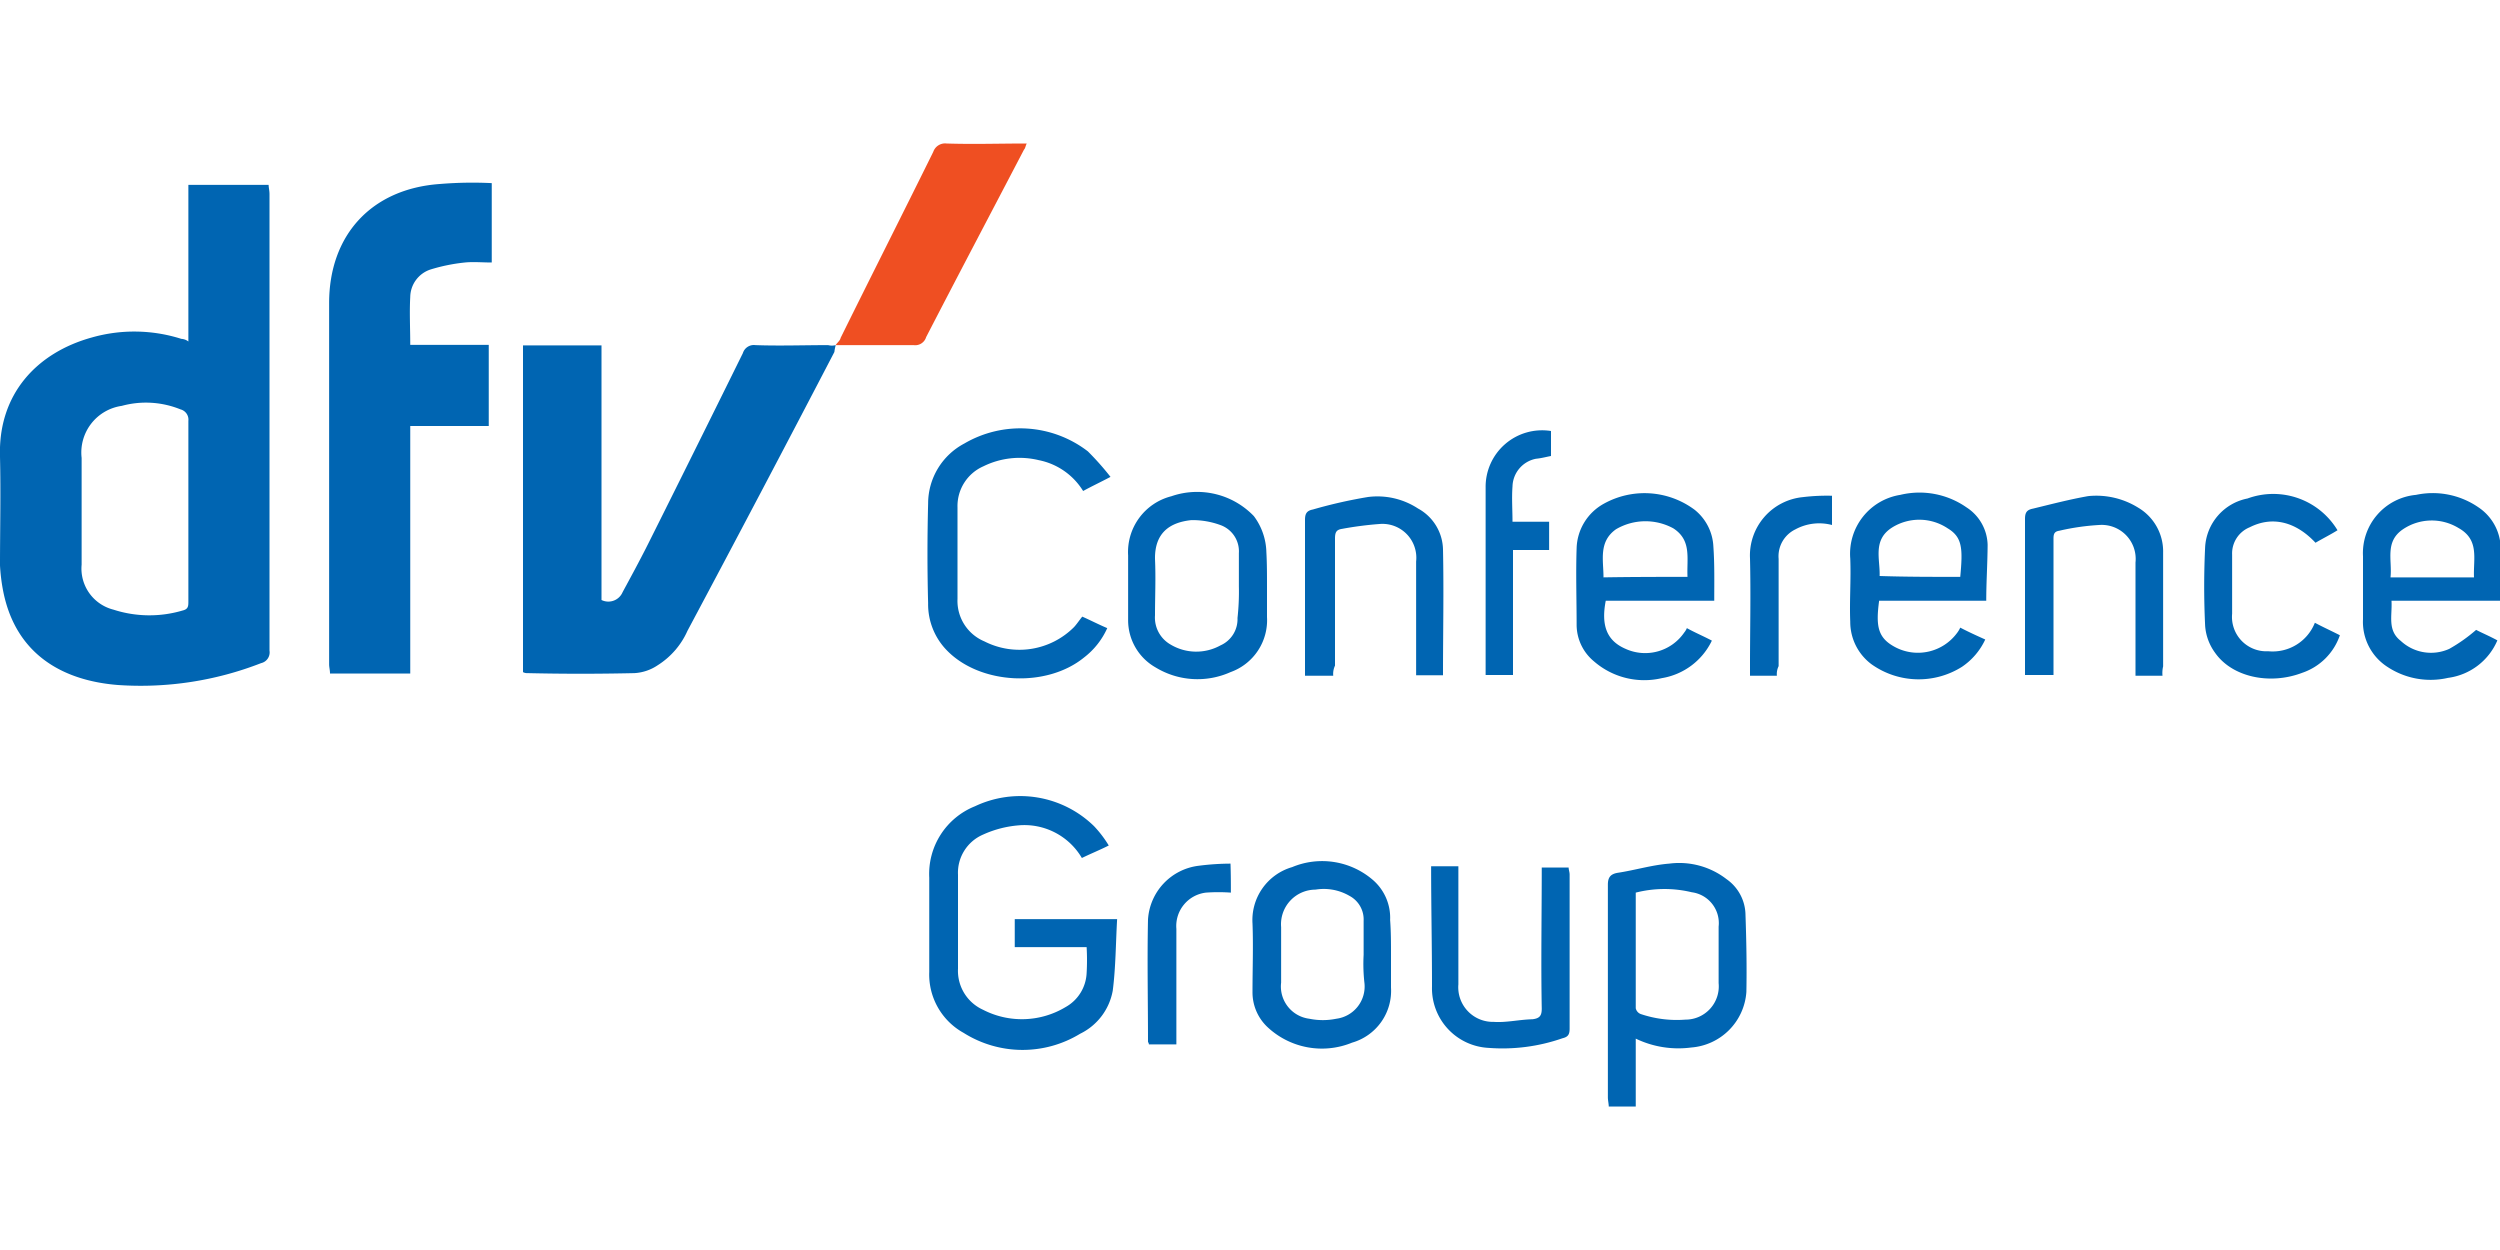
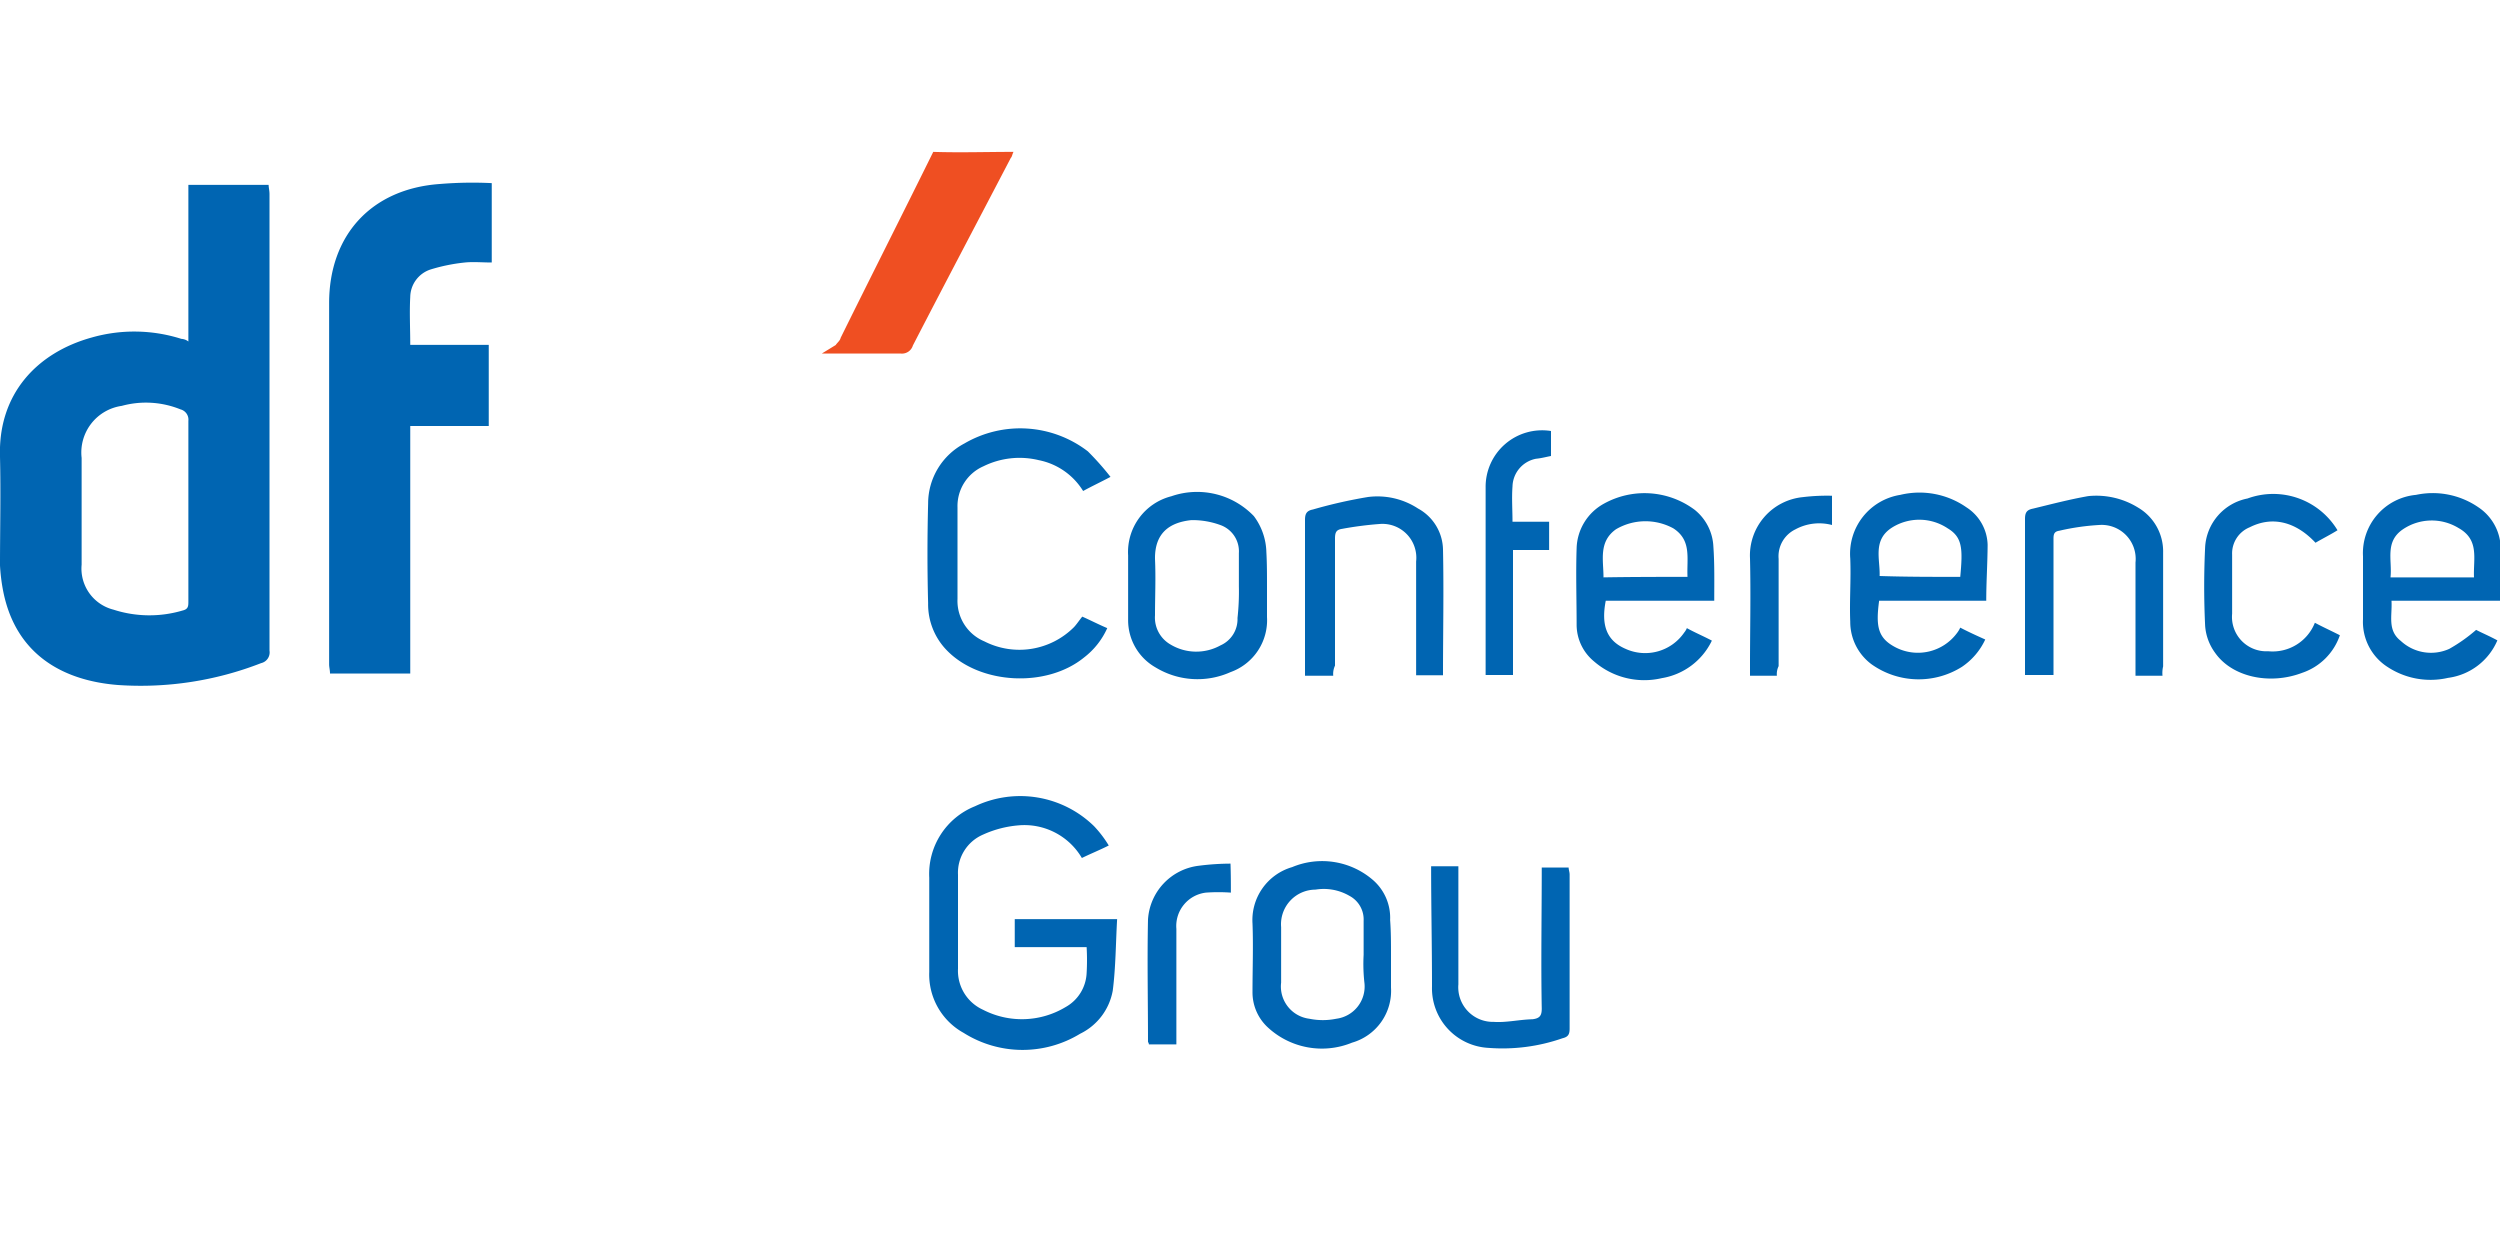
<svg xmlns="http://www.w3.org/2000/svg" viewBox="0 0 200 100">
  <defs>
    <style>.cls-1{fill:#0065b2;}.cls-2{fill:#ef4f22;}.cls-3{fill:none;}</style>
  </defs>
  <title>Logo-Conference Group</title>
  <g id="Ebene_2" data-name="Ebene 2">
    <g id="_8_-_Weisungsemüfänger_Markenbotschafter" data-name="8 - Weisungsemüfänger Markenbotschafter">
      <g id="Conference_Group" data-name="Conference Group">
        <path class="cls-1" d="M15.07,27.32V14.79h6.42c0,.21.07.46.07.74V52.05a.88.88,0,0,1-.67,1A26.51,26.51,0,0,1,9.43,54.8C5,54.45,1.17,52.33.22,47.11A15.07,15.07,0,0,1,0,45.24c0-2.9.07-5.75,0-8.68C-.17,31.48,3,28.2,7.34,27a12.42,12.42,0,0,1,7.17.11A1,1,0,0,1,15.07,27.32Zm0,13.51V33.67a.85.85,0,0,0-.63-.92,7.35,7.35,0,0,0-4.7-.28,3.77,3.77,0,0,0-3.21,4.16v8.54a3.39,3.39,0,0,0,2.54,3.6,9.34,9.34,0,0,0,5.54.07c.46-.11.46-.36.46-.75Z" />
-         <path class="cls-1" d="M66.86,27.6a3.69,3.69,0,0,0-.11.56Q60.93,39.34,55,50.46a6.26,6.26,0,0,1-2.37,2.75,3.71,3.71,0,0,1-1.87.64q-4.34.1-8.57,0a.66.66,0,0,1-.35-.08V27.63h6.28V48a1.24,1.24,0,0,0,1.69-.63c.67-1.24,1.34-2.47,2-3.78q3.81-7.62,7.62-15.34a.92.92,0,0,1,1-.64c1.91.07,3.88,0,5.82,0a1.2,1.2,0,0,0,.6,0Z" />
        <path class="cls-1" d="M39.34,14.65V21c-.74,0-1.48-.07-2.15,0a14.27,14.27,0,0,0-2.75.56,2.35,2.35,0,0,0-1.62,2.19c-.07,1.23,0,2.54,0,3.84H39.1v6.49H32.82V53.88H26.4c0-.28-.07-.49-.07-.74V24.25c0-5.44,3.38-9.14,8.85-9.53A31.66,31.66,0,0,1,39.34,14.65Z" />
        <path class="cls-1" d="M88.7,67.64c-.78.39-1.48.67-2.15,1a5.33,5.33,0,0,0-5.08-2.61,8.52,8.52,0,0,0-2.83.74,3.32,3.32,0,0,0-2,3.21v7.52a3.42,3.42,0,0,0,2,3.28,6.78,6.78,0,0,0,6.6-.21,3.28,3.28,0,0,0,1.69-2.72,18,18,0,0,0,0-2.08H81.18V73.53h8.19c-.11,1.91-.11,3.85-.35,5.72a4.77,4.77,0,0,1-2.61,3.45,8.84,8.84,0,0,1-9.32-.07,5.33,5.33,0,0,1-2.75-4.87V70.21A5.83,5.83,0,0,1,78,64.5a8.45,8.45,0,0,1,9.52,1.59A9,9,0,0,1,88.7,67.64Z" />
-         <path class="cls-2" d="M66.86,27.6c.11-.18.35-.35.39-.57,2.47-5,5-10,7.41-14.88a1,1,0,0,1,1.06-.67c2.15.07,4.23,0,6.42,0-.11.21-.11.38-.22.49-2.61,5-5.25,10-7.83,15a.91.91,0,0,1-1,.64c-2.08,0-4.16,0-6.28,0Z" />
-         <path class="cls-1" d="M130.86,83.09v5.43H128.7c0-.21-.07-.49-.07-.74v-17c0-.56.18-.84.75-.95,1.41-.21,2.75-.63,4.16-.74a6.18,6.18,0,0,1,4.58,1.24,3.54,3.54,0,0,1,1.52,2.89c.07,2,.11,4.13.07,6.14a4.79,4.79,0,0,1-4.41,4.44A7.85,7.85,0,0,1,130.86,83.09Zm0-11.68v9.25a.64.64,0,0,0,.39.46,9,9,0,0,0,3.59.45,2.66,2.66,0,0,0,2.65-2.92V74.13a2.49,2.49,0,0,0-2.15-2.75A9.31,9.31,0,0,0,130.86,71.41Z" />
+         <path class="cls-2" d="M66.86,27.6c.11-.18.35-.35.39-.57,2.47-5,5-10,7.41-14.88c2.15.07,4.23,0,6.42,0-.11.21-.11.38-.22.49-2.61,5-5.25,10-7.83,15a.91.91,0,0,1-1,.64c-2.08,0-4.16,0-6.28,0Z" />
        <path class="cls-1" d="M88.84,38.15c-.85.45-1.48.74-2.19,1.13a5.4,5.4,0,0,0-3.56-2.47,6.53,6.53,0,0,0-4.41.49,3.47,3.47,0,0,0-2.08,3.28v7.34a3.51,3.51,0,0,0,2.15,3.39,6.17,6.17,0,0,0,7.16-1.13c.21-.22.39-.5.67-.85.64.28,1.31.63,2,.92a6.1,6.1,0,0,1-1.87,2.36c-3,2.43-8.29,2.15-10.94-.56a5.27,5.27,0,0,1-1.52-3.78c-.07-2.64-.07-5.29,0-8a5.43,5.43,0,0,1,2.9-4.79,8.86,8.86,0,0,1,9.88.63A22.17,22.17,0,0,1,88.84,38.15Z" />
        <path class="cls-1" d="M158.9,48.06h-8.57c-.28,2.08-.1,3,1.34,3.74a3.89,3.89,0,0,0,4.87-1.13,2.15,2.15,0,0,0,.28-.46c.67.35,1.31.64,2,.95a5.35,5.35,0,0,1-1.87,2.19,6.5,6.5,0,0,1-7.23-.21,4.22,4.22,0,0,1-1.7-3.39c-.07-1.69.07-3.38,0-5.08a4.77,4.77,0,0,1,4-5.08,6.57,6.57,0,0,1,5.3,1,3.67,3.67,0,0,1,1.69,3C159,45.13,158.9,46.54,158.9,48.06Zm-2.08-1.91c.21-2.25.18-3.17-1-3.88a4.1,4.1,0,0,0-4.45-.07c-1.58,1-.95,2.54-1,3.88C152.48,46.15,154.6,46.15,156.82,46.15Z" />
        <path class="cls-1" d="M200,48.06h-8.68c.07,1.2-.35,2.36.74,3.21a3.55,3.55,0,0,0,3.88.64,12.82,12.82,0,0,0,2.15-1.52c.39.21,1.06.49,1.7.84a5,5,0,0,1-3.95,3,6.25,6.25,0,0,1-4.8-.85,4.28,4.28,0,0,1-2-3.84V44.5a4.68,4.68,0,0,1,4.24-4.91,6.43,6.43,0,0,1,5,1,4,4,0,0,1,1.77,3.1C200,45.13,200,46.54,200,48.06Zm-2.08-1.87c-.07-1.48.46-3-1.24-3.95a4.12,4.12,0,0,0-4.44.1c-1.48,1-.85,2.47-1,3.85Z" />
        <path class="cls-1" d="M137.14,48.06h-8.68c-.39,2,.1,3.21,1.59,3.85a3.79,3.79,0,0,0,4.69-1.31,1.36,1.36,0,0,0,.21-.35c.63.35,1.3.63,2,1a5.41,5.41,0,0,1-4,3,6.13,6.13,0,0,1-5.43-1.34A3.8,3.8,0,0,1,126.13,50c0-2-.07-4.13,0-6.14a4.2,4.2,0,0,1,2.19-3.57,6.7,6.7,0,0,1,7.26.5,4,4,0,0,1,1.49,2.93C137.17,45.13,137.14,46.54,137.14,48.06ZM135,46.15c-.07-1.48.35-2.92-1.13-3.88a4.66,4.66,0,0,0-4.59.07c-1.41,1-1,2.47-1,3.85C130.57,46.15,132.8,46.15,135,46.15Z" />
        <path class="cls-1" d="M101.36,46.9v2.46a4.41,4.41,0,0,1-2.92,4.41,6.45,6.45,0,0,1-6-.38,4.34,4.34,0,0,1-2.19-3.78V44.43a4.6,4.6,0,0,1,3.46-4.73,6.29,6.29,0,0,1,6.6,1.59,5,5,0,0,1,1,2.89C101.36,45.06,101.36,46,101.36,46.9Zm-2.25,0V44.25A2.23,2.23,0,0,0,97.62,42a6.47,6.47,0,0,0-2.32-.39c-1.7.18-2.93,1-2.9,3.11.07,1.52,0,3,0,4.51a2.48,2.48,0,0,0,1.24,2.33,4,4,0,0,0,4,.07A2.29,2.29,0,0,0,99,49.44,19.17,19.17,0,0,0,99.11,46.9Z" />
        <path class="cls-1" d="M111.28,76.39V79a4.31,4.31,0,0,1-3.11,4.41,6.36,6.36,0,0,1-6.84-1.31,3.81,3.81,0,0,1-1.13-2.75c0-1.8.07-3.67,0-5.47a4.41,4.41,0,0,1,3.17-4.51,6.22,6.22,0,0,1,6.5,1.06,4,4,0,0,1,1.34,3.17C111.28,74.52,111.28,75.47,111.28,76.39Zm-2.19,0V73.67a2.14,2.14,0,0,0-1.13-2,4.09,4.09,0,0,0-2.72-.5,2.77,2.77,0,0,0-2.75,3v4.44a2.6,2.6,0,0,0,2.26,2.89,5.37,5.37,0,0,0,2.15,0,2.6,2.6,0,0,0,2.26-2.82A13.58,13.58,0,0,1,109.09,76.39Z" />
        <path class="cls-1" d="M173,54.06h-2.16V45a2.72,2.72,0,0,0-2.92-3,18.75,18.75,0,0,0-3.18.46c-.49.07-.46.39-.46.78V54H162V41.53c0-.49.11-.74.64-.84,1.48-.36,2.93-.74,4.41-1a6.34,6.34,0,0,1,4,.92,4.07,4.07,0,0,1,2,3.6v9.1A2.32,2.32,0,0,0,173,54.06Z" />
        <path class="cls-1" d="M106.66,54.06H104.4V41.6c0-.46.1-.74.63-.84a38.64,38.64,0,0,1,4.41-1,5.93,5.93,0,0,1,4,.92,3.82,3.82,0,0,1,2,3.28c.07,3.32,0,6.67,0,10.06h-2.15V44.92a2.71,2.71,0,0,0-2.93-3,28,28,0,0,0-3,.39c-.46.07-.56.28-.56.78V53.25A1.56,1.56,0,0,0,106.66,54.06Z" />
        <path class="cls-1" d="M114.49,69.3h2.18v9.45a2.77,2.77,0,0,0,2.83,3c1,.07,2-.18,3.1-.21.57-.07.74-.28.74-.85-.07-3.74,0-7.51,0-11.29h2.15c0,.18.08.36.08.57V82.28c0,.46-.11.67-.57.78a14.55,14.55,0,0,1-5.93.77,4.77,4.77,0,0,1-4.51-4.9C114.56,75.65,114.49,72.51,114.49,69.3Z" />
        <path class="cls-1" d="M185.19,49.82c.67.36,1.3.64,2,1a4.81,4.81,0,0,1-3,3c-2.61,1-5.64.35-7-1.62a4.14,4.14,0,0,1-.78-2.15c-.1-2.09-.1-4.17,0-6.28a4.21,4.21,0,0,1,3.39-3.89A6,6,0,0,1,187,42.42c-.56.35-1.2.67-1.76,1-1.59-1.7-3.46-2.15-5.26-1.24a2.26,2.26,0,0,0-1.41,2.19v4.73a2.75,2.75,0,0,0,2.89,3A3.63,3.63,0,0,0,185.19,49.82Z" />
        <path class="cls-1" d="M124.08,34.48v2c-.38.07-.77.18-1.2.22A2.32,2.32,0,0,0,121,38.92c-.07.92,0,1.87,0,2.82h2.93V44h-2.89V54h-2.19V39A4.52,4.52,0,0,1,124.08,34.48Z" />
        <path class="cls-1" d="M98.47,71.41a14,14,0,0,0-2,0,2.69,2.69,0,0,0-2.36,2.9v9.24H91.91c0-.11-.07-.18-.07-.21,0-3.28-.07-6.49,0-9.77a4.62,4.62,0,0,1,4.06-4.31,20.56,20.56,0,0,1,2.54-.17C98.47,70,98.47,70.67,98.47,71.41Z" />
        <path class="cls-1" d="M142.15,54.06H140v-.74c0-2.9.07-5.75,0-8.65a4.69,4.69,0,0,1,4.23-4.9,16,16,0,0,1,2.33-.11V42a4,4,0,0,0-2.93.35,2.39,2.39,0,0,0-1.34,2.36v8.58A1.47,1.47,0,0,0,142.15,54.06Z" />
-         <rect class="cls-3" width="200" height="100" />
      </g>
    </g>
  </g>
</svg>